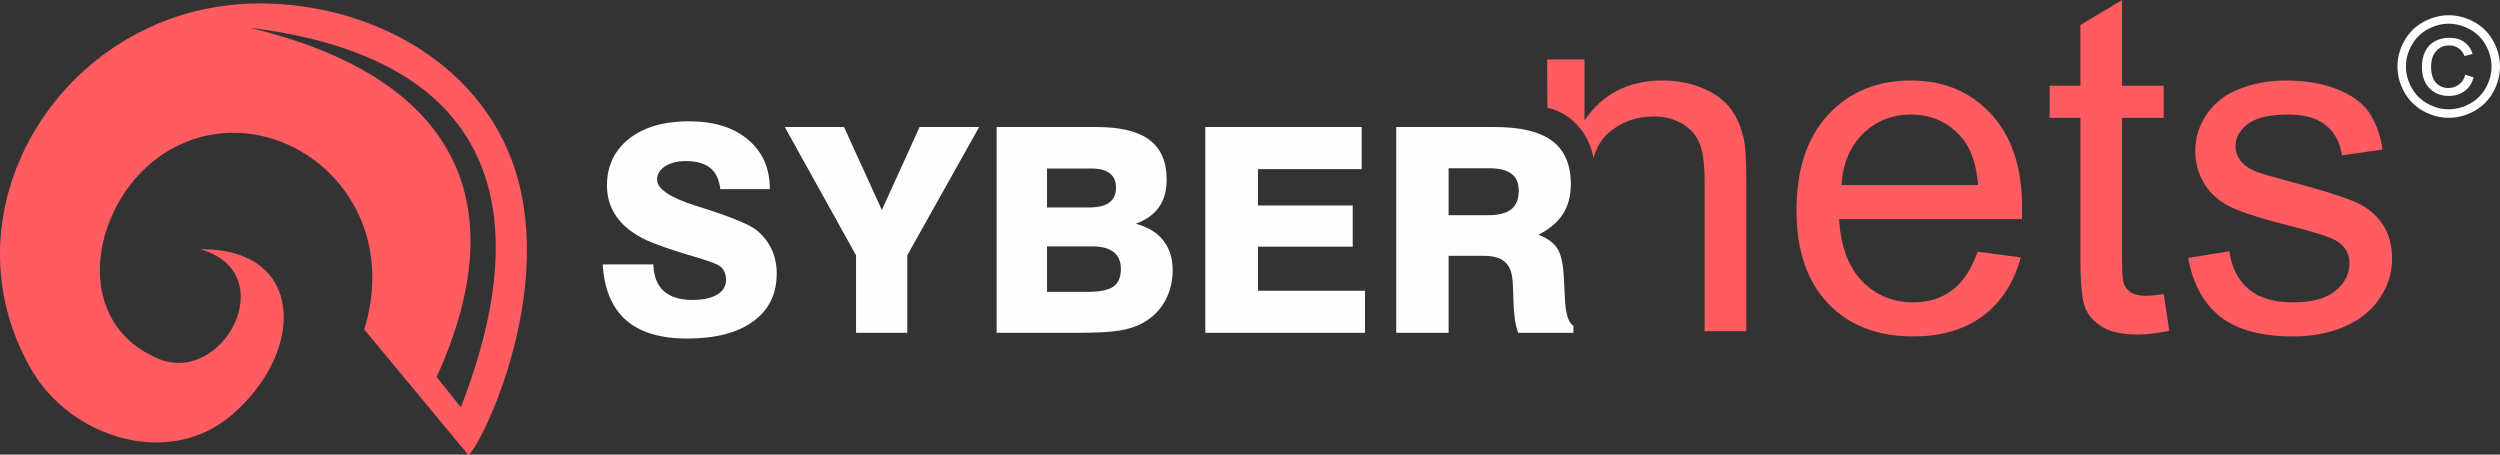
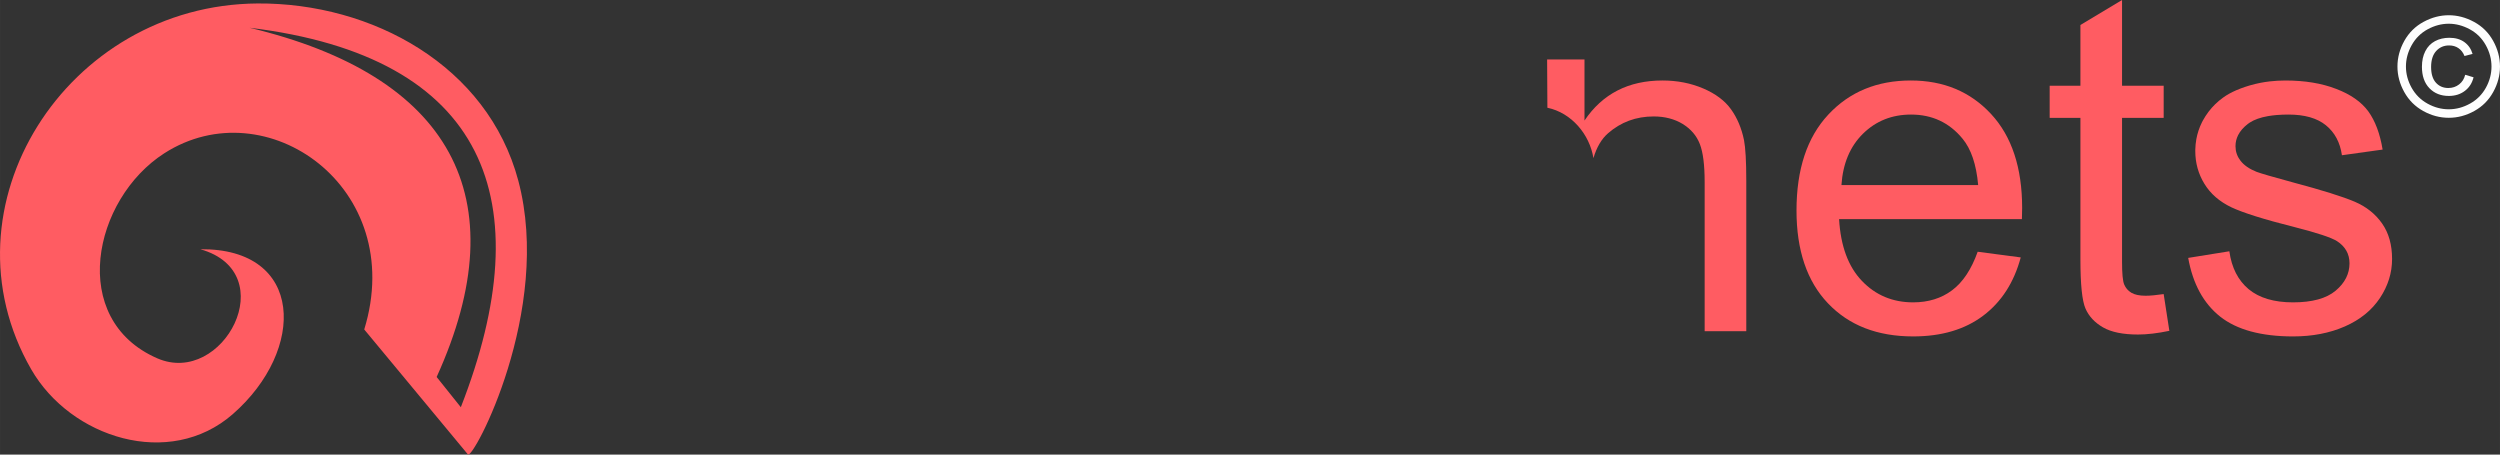
<svg xmlns="http://www.w3.org/2000/svg" xml:space="preserve" width="173.285mm" height="31.51mm" version="1.1" style="shape-rendering:geometricPrecision; text-rendering:geometricPrecision; image-rendering:optimizeQuality; fill-rule:evenodd; clip-rule:evenodd" viewBox="0 0 17323.64 3150.14">
  <rect x="0" y="0" width="17323.64" height="3150.14" fill="#333333" stroke="none" />
  <defs>
    <style type="text/css">
   
    .fil0 {fill:#FF5C62}
    .fil2 {fill:#FEFEFE;fill-rule:nonzero}
    .fil1 {fill:#FEFEFE;fill-rule:nonzero}
   
  </style>
  </defs>
  <g id="Layer_x0020_1">
    <g id="_2654265178560">
      <path class="fil0" d="M12669.01 794.38c-146.97,157.35 -220.17,379.14 -220.17,664.34 0,275.89 72.66,490.61 217.98,643.04 145.33,152.97 342.01,229.46 590.06,229.46 197.23,0 358.94,-48.08 485.67,-143.69 126.76,-95.6 213.63,-230.55 260.07,-403.74l-298.29 -39.34c-43.72,122.39 -102.72,211.43 -177.56,267.16 -74.31,55.72 -164.45,83.6 -269.89,83.6 -141.51,0 -260.06,-49.72 -354.57,-148.6 -95.06,-98.9 -147.53,-242.04 -158.45,-428.33l1266.96 0c1.09,-33.88 1.64,-59.55 1.64,-76.5 0,-280.27 -72.12,-497.7 -215.81,-652.32 -143.68,-154.61 -328.89,-231.65 -555.63,-231.65 -234.37,0 -425.04,78.67 -572.01,236.56zm91.24 487.86c9.82,-148.59 59.55,-267.16 149.15,-355.65 90.14,-88.51 201.05,-132.75 333.26,-132.75 145.88,0 264.98,55.71 356.22,166.62 59.54,71.57 96.15,178.65 108.72,321.78l-947.35 0z" />
      <path class="fil0" d="M1139.03 1061.83c704.23,-451.77 1686.97,236.01 1384.91,1221.19l718.38 865.9c34.6,41.76 588.52,-997.71 349.3,-1896.82 -212.43,-798.31 -1014.62,-1233.14 -1806.72,-1228.08 -1324.14,8.4 -2217.13,1409.29 -1568.49,2535.65 273.29,474.59 958.07,693.67 1396.87,309.91 509.01,-445.09 496.11,-1149.93 -225.29,-1142.47 575.73,162.17 158.13,954.96 -298.65,755.65 -618.92,-270.06 -446.74,-1102.61 49.69,-1420.98l0 0.05 -0.01 0zm1886.63 1550.51c569.37,-1252.19 88.9,-2089.7 -1297.14,-2420.12 1648.89,200.43 2022.91,1199.97 1464.75,2629.62l-167.61 -209.5z" />
      <path class="fil1" d="M16968.69 105.6c59.63,0 117.79,15.25 174.67,45.97 56.71,30.5 101.09,74.4 132.71,131.28 31.66,57.04 47.57,116.51 47.57,178.21 0,61.22 -15.59,120.22 -46.92,176.61 -31.19,56.56 -74.89,100.42 -131.29,131.6 -56.39,31.35 -115.35,46.92 -176.77,46.92 -61.54,0 -120.53,-15.58 -176.93,-46.92 -56.4,-31.18 -100.25,-75.05 -131.6,-131.6 -31.35,-56.39 -47.09,-115.39 -47.09,-176.61 0,-61.7 15.89,-121.18 47.72,-178.21 31.99,-56.87 76.32,-100.73 133.04,-131.28 56.87,-30.72 115.08,-45.97 174.82,-45.97l0.07 0zm0 58.83c-49.99,0 -98.66,12.87 -145.91,38.39 -47.24,25.54 -84.21,62.18 -110.84,109.74 -26.68,47.56 -40.04,97.07 -40.04,148.45 0,51.26 13.19,100.25 39.36,147.22 26.21,46.92 62.81,83.57 109.9,109.73 47.08,26.21 96.22,39.36 147.5,39.36 51.11,0 100.25,-13.19 147.34,-39.36 47.08,-26.17 83.73,-62.81 109.73,-109.73 26,-46.92 39.04,-95.96 39.04,-147.22 0,-51.42 -13.35,-100.9 -39.87,-148.45 -26.53,-47.57 -63.49,-84.21 -110.89,-109.74 -47.4,-25.53 -95.96,-38.39 -145.43,-38.39l0.11 0zm113.93 353.82l57.83 17.37c-9.49,39.2 -29.39,70.7 -59.95,94 -30.71,23.46 -67.84,35.21 -111.37,35.21 -55.28,0 -100.09,-17.85 -134.67,-53.69 -34.54,-35.85 -51.75,-85.33 -51.75,-148.82 0,-41.47 7.89,-77.48 23.62,-107.98 15.58,-30.72 38.08,-53.7 66.99,-69.27 29.08,-15.58 62.33,-23.29 99.61,-23.29 41.79,0 76.48,9.96 104.12,30.04 27.64,20.07 46.45,47.4 56.56,81.78l-55.91 14.46c-9.49,-23.61 -23.3,-41.78 -41.79,-54.33 -18.47,-12.71 -39.98,-18.95 -64.91,-18.95 -36.17,0 -66.05,12.87 -89.51,38.56 -23.46,25.73 -35.21,62.65 -35.21,110.57 0,48.05 11.12,84.37 33.25,108.95 22.18,24.57 50.79,36.96 85.96,36.96 28.28,0 53.19,-8.21 74.57,-24.73 21.39,-16.37 35.53,-38.72 42.42,-66.83l0.13 0.01z" />
-       <path class="fil2" d="M4176.23 1832.25l351.07 0c2.64,81.65 26.44,143.14 71.73,184.13 45.3,41.32 111.41,61.82 198.68,61.82 74.05,0 131.57,-12.24 172.23,-37.03 40.66,-24.46 61.15,-59.17 61.15,-103.8 0,-22.81 -4.96,-42.98 -14.55,-60.82 -9.59,-17.86 -23.13,-31.41 -40.66,-40.34 -26.44,-14.21 -91.24,-36.69 -194.72,-66.77 -103.14,-30.41 -190.41,-59.83 -261.49,-88.27 -102.48,-40.66 -180.49,-94.54 -233.71,-161.33 -53.23,-66.77 -80,-144.79 -80,-233.71 0,-136.2 51.24,-244.63 153.39,-324.96 102.14,-80.34 240.99,-120.67 415.86,-120.67 171.57,0 307.77,42.32 408.27,126.94 100.83,84.63 151.08,199 151.08,343.14l-343.14 0c-7.6,-66.45 -31.07,-115.38 -70.41,-147.11 -39.01,-31.41 -95.54,-47.28 -169.26,-47.28 -58.84,0 -106.44,12.24 -143.47,36.37 -36.69,24.12 -55.2,54.87 -55.2,92.22 0,63.14 87.61,122.98 262.81,179.18 31.74,10.25 55.87,17.85 72.73,23.13l14.55 4.63c180.5,58.84 293.56,106.45 338.85,142.48 45.62,37.36 80.33,81.66 104.46,132.23 23.8,50.58 35.71,107.11 35.71,168.93 0,142.14 -54.55,252.89 -163.31,331.9 -108.76,79.01 -261.16,118.68 -457.52,118.68 -185.45,0 -326.61,-42.65 -423.47,-127.6 -96.85,-84.96 -150.74,-213.55 -161.64,-386.11zm1755.7 474.05l0 -537.19 -493.88 -888.93 410.58 0 262.16 575.21 261.49 -575.21 412.57 0 -497.86 888.93 0 537.19 -355.04 0zm1323.32 -868.77l293.88 0c61.82,0 108.1,-11.57 138.51,-34.37 30.42,-22.81 45.63,-57.52 45.63,-103.81 0,-43.3 -14.22,-76.03 -42.65,-98.18 -28.43,-22.14 -70.41,-33.38 -125.95,-33.38l-309.41 0 0 269.74zm0 585.13l276.36 0c87.27,0 148.1,-12.23 183.14,-36.36 34.71,-24.13 52.24,-65.12 52.24,-122.65 0,-51.9 -16.54,-90.9 -49.93,-117.03 -33.05,-26.11 -82.64,-39.34 -148.76,-39.34l-313.05 0 0 315.37zm-349.09 283.64l0 -1426.12 692.23 0c165.95,0 288.27,29.75 367.28,89.59 79.01,59.51 118.68,151.41 118.68,275.04 0,77.03 -17.53,140.17 -52.9,190.09 -35.04,50.25 -88.6,88.6 -160.99,115.7 82.64,21.49 145.78,59.51 189.75,114.72 43.97,55.53 65.78,123.97 65.78,205.95 0,80 -18.17,152.4 -54.54,217.19 -36.69,64.46 -87.93,114.38 -153.72,150.08 -44.3,24.46 -98.51,41.99 -161.65,52.24 -63.14,10.25 -160.66,15.54 -292.23,15.54l-557.68 0zm1445.96 0l0 -1426.12 1083.64 0 0 291.57 -718.68 0 0 251.91 656.53 0 0 285.62 -656.53 0 0 305.45 741.81 0 0 291.57 -1106.77 0zm1685.95 -815.21l272.06 0c73.39,0 127.6,-13.55 161.98,-40.66 34.71,-27.1 51.91,-70.41 51.91,-129.58 0,-52.57 -16.87,-91.24 -50.26,-116.7 -33.71,-25.45 -84.96,-38.35 -154.05,-38.35l-281.65 0 0 325.29zm-362.98 815.21l0 -1426.12 682.32 0c180.83,0 313.72,32.4 399.34,96.86 85.62,64.46 128.26,164.62 128.26,300.17 0,80 -18.18,148.43 -54.54,205.62 -36.69,57.18 -93.22,105.12 -169.92,143.8 62.48,23.8 106.45,56.19 132.23,97.19 25.79,40.99 40.67,113.06 44.63,216.53 1.99,29.09 3.97,68.09 5.96,117.02 4.63,115.05 24.46,181.49 59.5,199.67l0 49.26 -382.81 0c-18.51,-50.25 -29.42,-119.34 -32.07,-207.27 -2.31,-87.61 -4.96,-142.81 -7.6,-165.62 -5.95,-55.53 -24.46,-96.19 -56.2,-121.99 -31.4,-25.78 -79.01,-38.67 -142.14,-38.67l-243.97 0 0 533.55 -362.98 0z" />
      <path class="fil0" d="M11779.02 998.16c22.4,57.9 33.32,145.88 33.32,263.33l0 1033.67 288.47 0 0 -1044.59c0,-133.31 -5.46,-226.74 -15.85,-280.28 -16.93,-81.95 -46.97,-152.97 -89.6,-212.51 -42.61,-59.56 -107.08,-108.19 -192.86,-144.79 -85.77,-36.6 -179.74,-55.17 -282.45,-55.17 -235.46,0 -415.76,92.33 -540.33,277.54l0 -423.17 -258.96 0 1.87 334.46c167.7,34.97 292.84,185.2 319.05,349.24 22.2,-75.29 55.82,-132.66 100.85,-172.03 89.18,-77.96 194.49,-116.91 316.87,-116.91 76.49,0 143.69,17.48 200.5,51.9 56.82,34.97 96.71,81.41 119.1,139.32z" />
      <path class="fil0" d="M14203.13 593.87l0 222.89 213.07 0 0 980.14c0,173.2 11.47,286.84 34.97,340.91 23.48,54.09 63.92,97.25 121.28,130.58 57.91,33.32 138.77,49.72 243.11,49.72 63.39,0 136.05,-8.74 216.91,-25.67l-39.35 -254.61c-51.89,7.66 -93.95,11.48 -125.64,11.48 -42.62,0 -75.4,-7.1 -98.35,-20.75 -22.93,-14.21 -39.33,-32.78 -49.17,-56.28 -10.38,-23.48 -15.3,-76.47 -15.3,-158.98l0 -996.53 288.46 0 0 -222.89 -288.46 0 0 -593.87 -288.46 173.19 0 420.68 -213.07 0z" />
      <path class="fil0" d="M15212.22 1046.79c0,83.04 21.3,158.99 63.37,227.27 42.07,68.84 103.81,122.39 185.2,161.71 81.96,38.8 227.83,84.69 438.72,137.69 156.25,39.87 254.59,72.11 295.02,97.79 57.37,37.14 86.33,88.5 86.33,153.52 0,72.66 -32.23,136.03 -96.14,189.58 -64.48,54.08 -162.82,80.86 -295.58,80.86 -131.12,0 -233.83,-30.6 -307.05,-91.23 -73.2,-61.2 -118.01,-148.61 -133.84,-262.8l-285.19 45.91c32.23,179.72 106,315.22 221.81,407.02 115.83,91.23 284.64,137.12 505.36,137.12 133.31,0 252.96,-22.95 358.95,-69.39 105.45,-46.44 186.3,-111.99 242.58,-196.68 56.27,-84.69 84.14,-174.82 84.14,-270.44 0,-98.33 -22.95,-180.28 -69.39,-246.39 -45.89,-65.56 -109.27,-116.36 -190.13,-150.79 -80.86,-34.41 -222.9,-79.23 -426.15,-133.3 -140.95,-38.25 -225.08,-62.83 -254.04,-73.75 -50.26,-20.22 -86.87,-45.9 -110.36,-76.5 -4.91,-6.29 -9.3,-12.74 -13.17,-19.34 -10.24,-17.52 -16.83,-36.17 -19.85,-55.86 -1.3,-8.43 -1.94,-17.06 -1.94,-25.85 0,-27.08 6.1,-52.64 18.23,-76.63 14.07,-27.78 36.23,-53.45 66.44,-76.9 4.35,-3.39 8.94,-6.64 13.75,-9.75 32.18,-20.87 74.57,-35.89 127.04,-45.05 18.95,-3.31 39.23,-5.87 60.81,-7.65 25.17,-2.07 52.13,-3.11 80.86,-3.11 111.99,0 198.31,24.57 259.51,74.29 61.18,49.73 98.34,119.12 110.9,207.61l281.92 -39.34c-18.03,-110.36 -51.36,-198.31 -98.89,-264.43 -48.08,-65.56 -122.39,-118.01 -223.45,-156.26 -100.53,-38.79 -217.45,-57.9 -350.76,-57.9 -37.49,0 -73.91,2.06 -109.33,6.18 -21.76,2.53 -43.16,5.83 -64.19,9.93 -25.54,4.96 -50.55,11.07 -75.06,18.31 -10.86,3.23 -21.4,6.57 -31.63,10 -21.83,7.32 -42.22,15.09 -61.15,23.29 -35.12,15.24 -65.23,32 -90.23,50.3 -39.45,28.23 -73.38,61.25 -101.96,99.08 -14.57,19.26 -27.73,39.78 -39.54,61.54 -2.35,4.39 -4.61,8.81 -6.8,13.25 -18,36.56 -30.67,74.85 -37.9,114.96 -4.17,23.12 -6.54,46.86 -7.08,71.22 -0.08,3.62 -0.12,7.26 -0.12,10.92z" />
    </g>
  </g>
</svg>